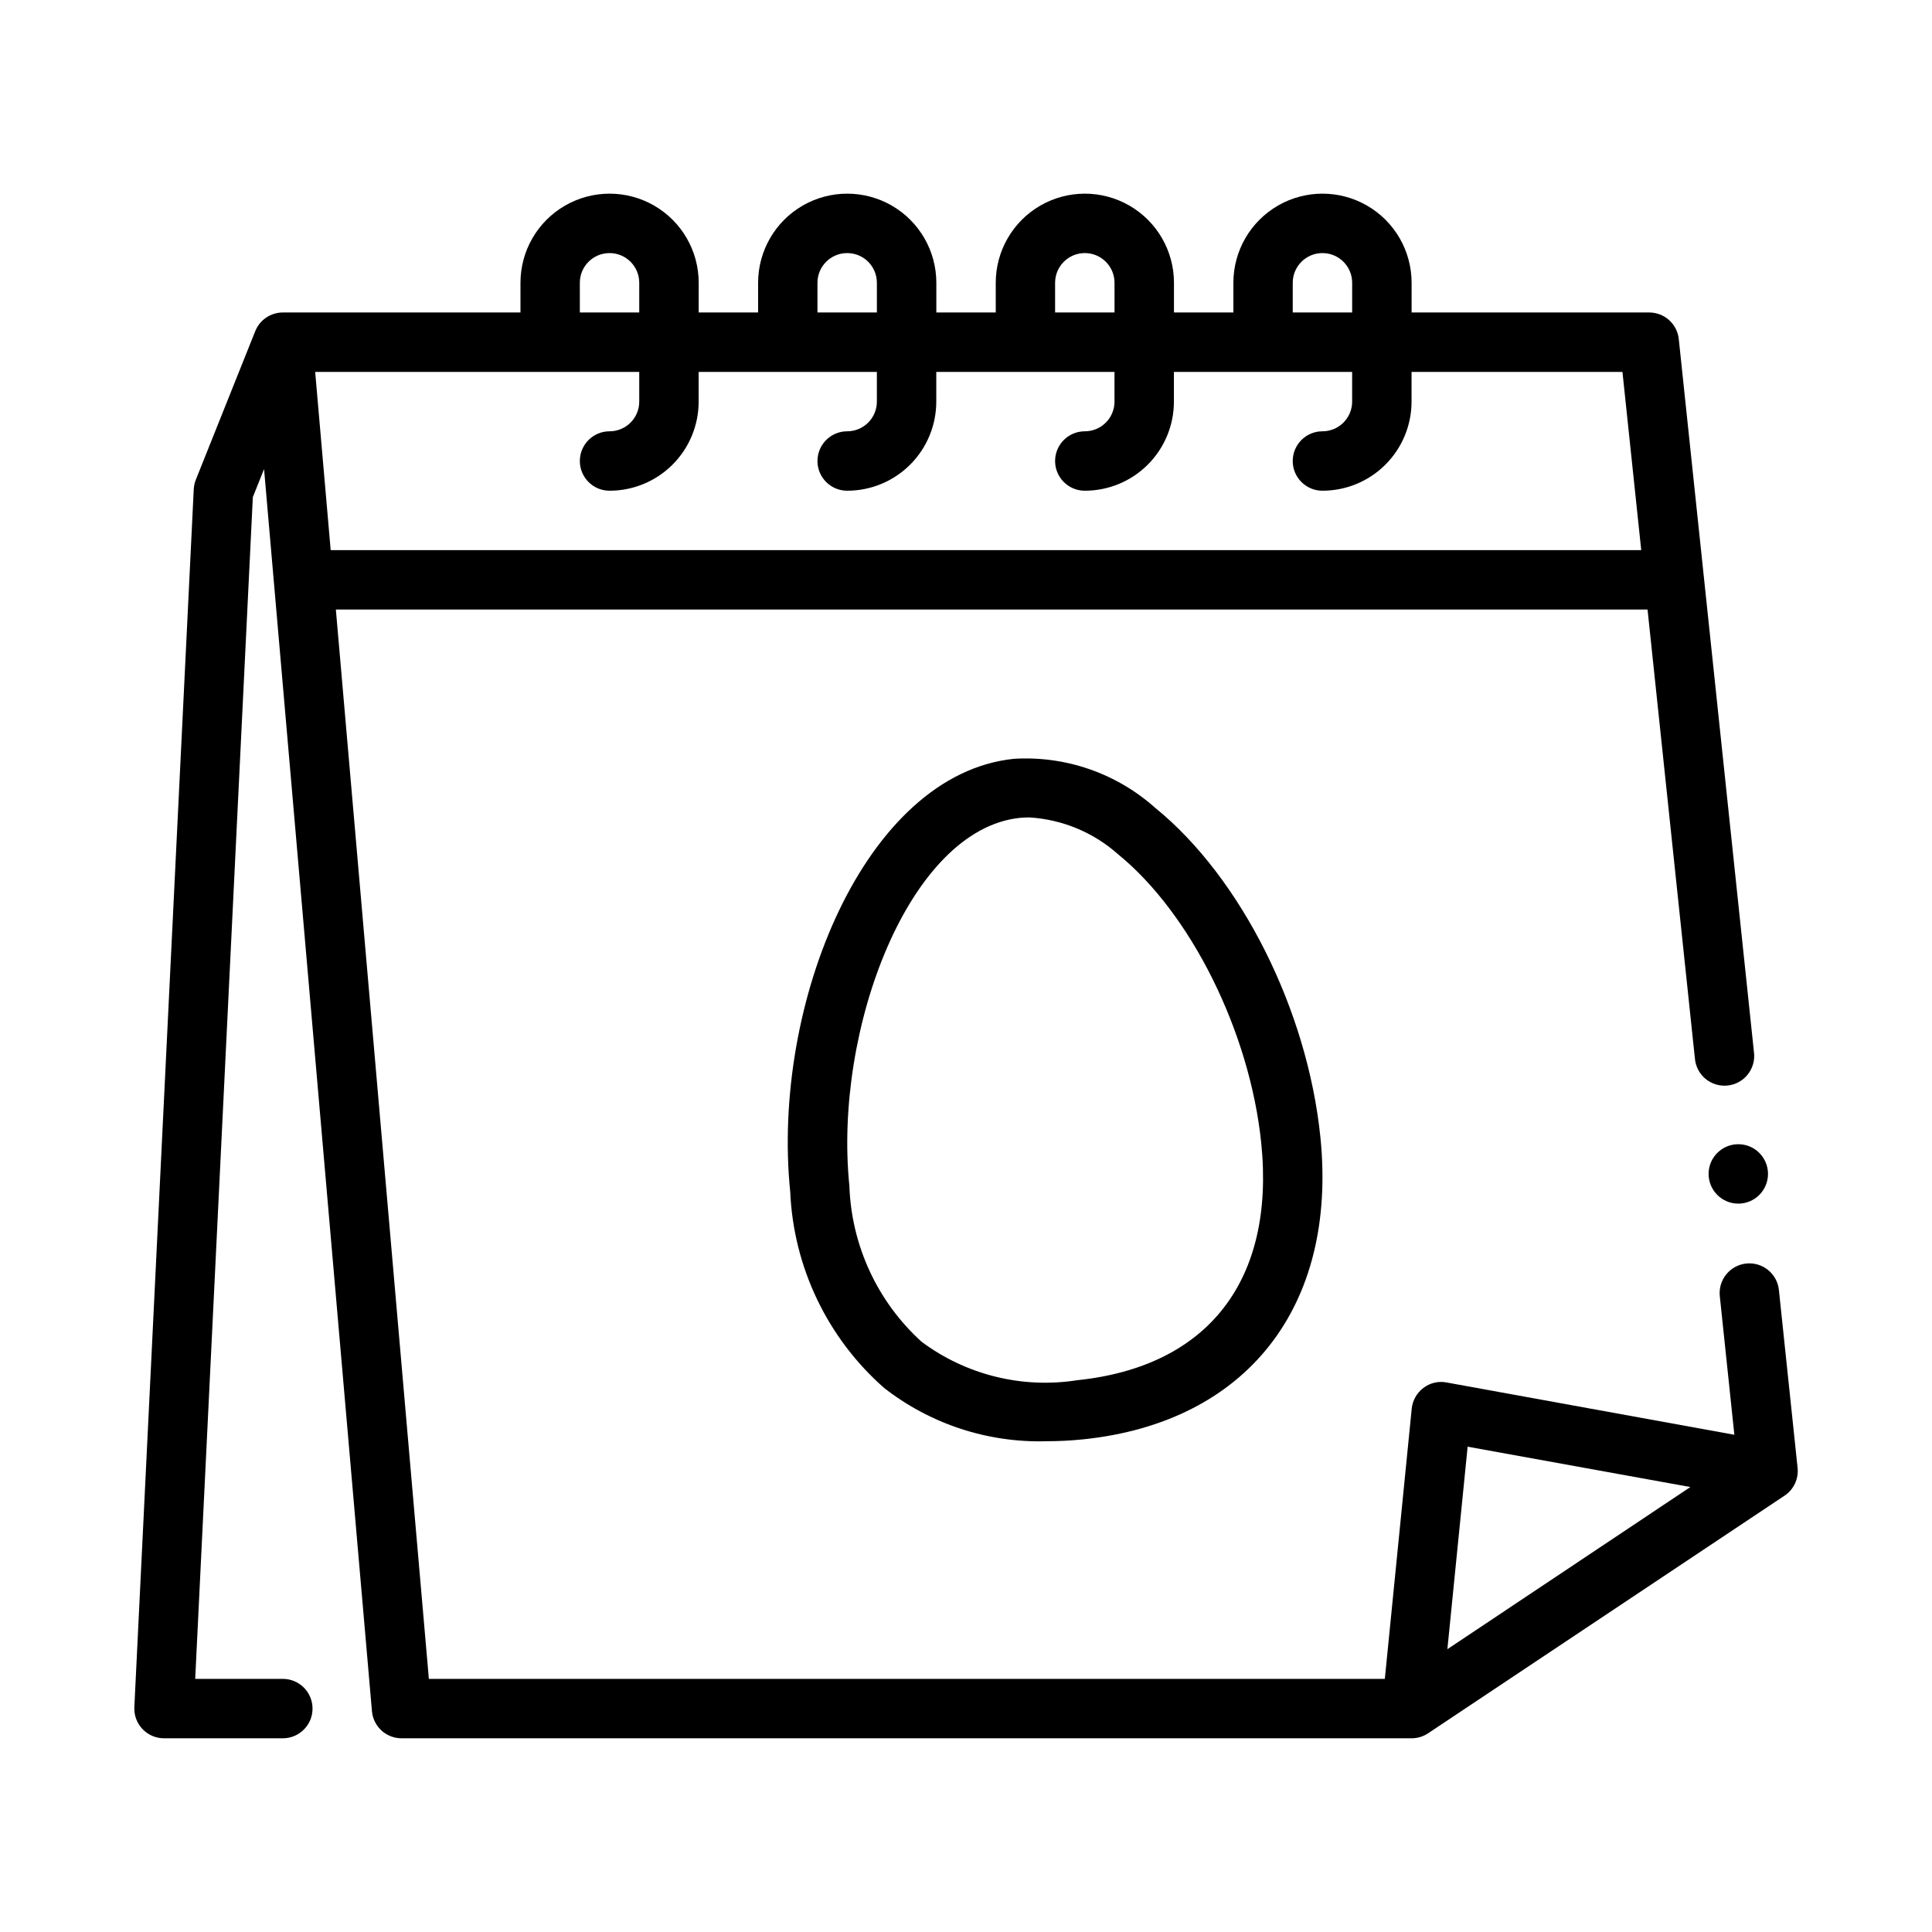
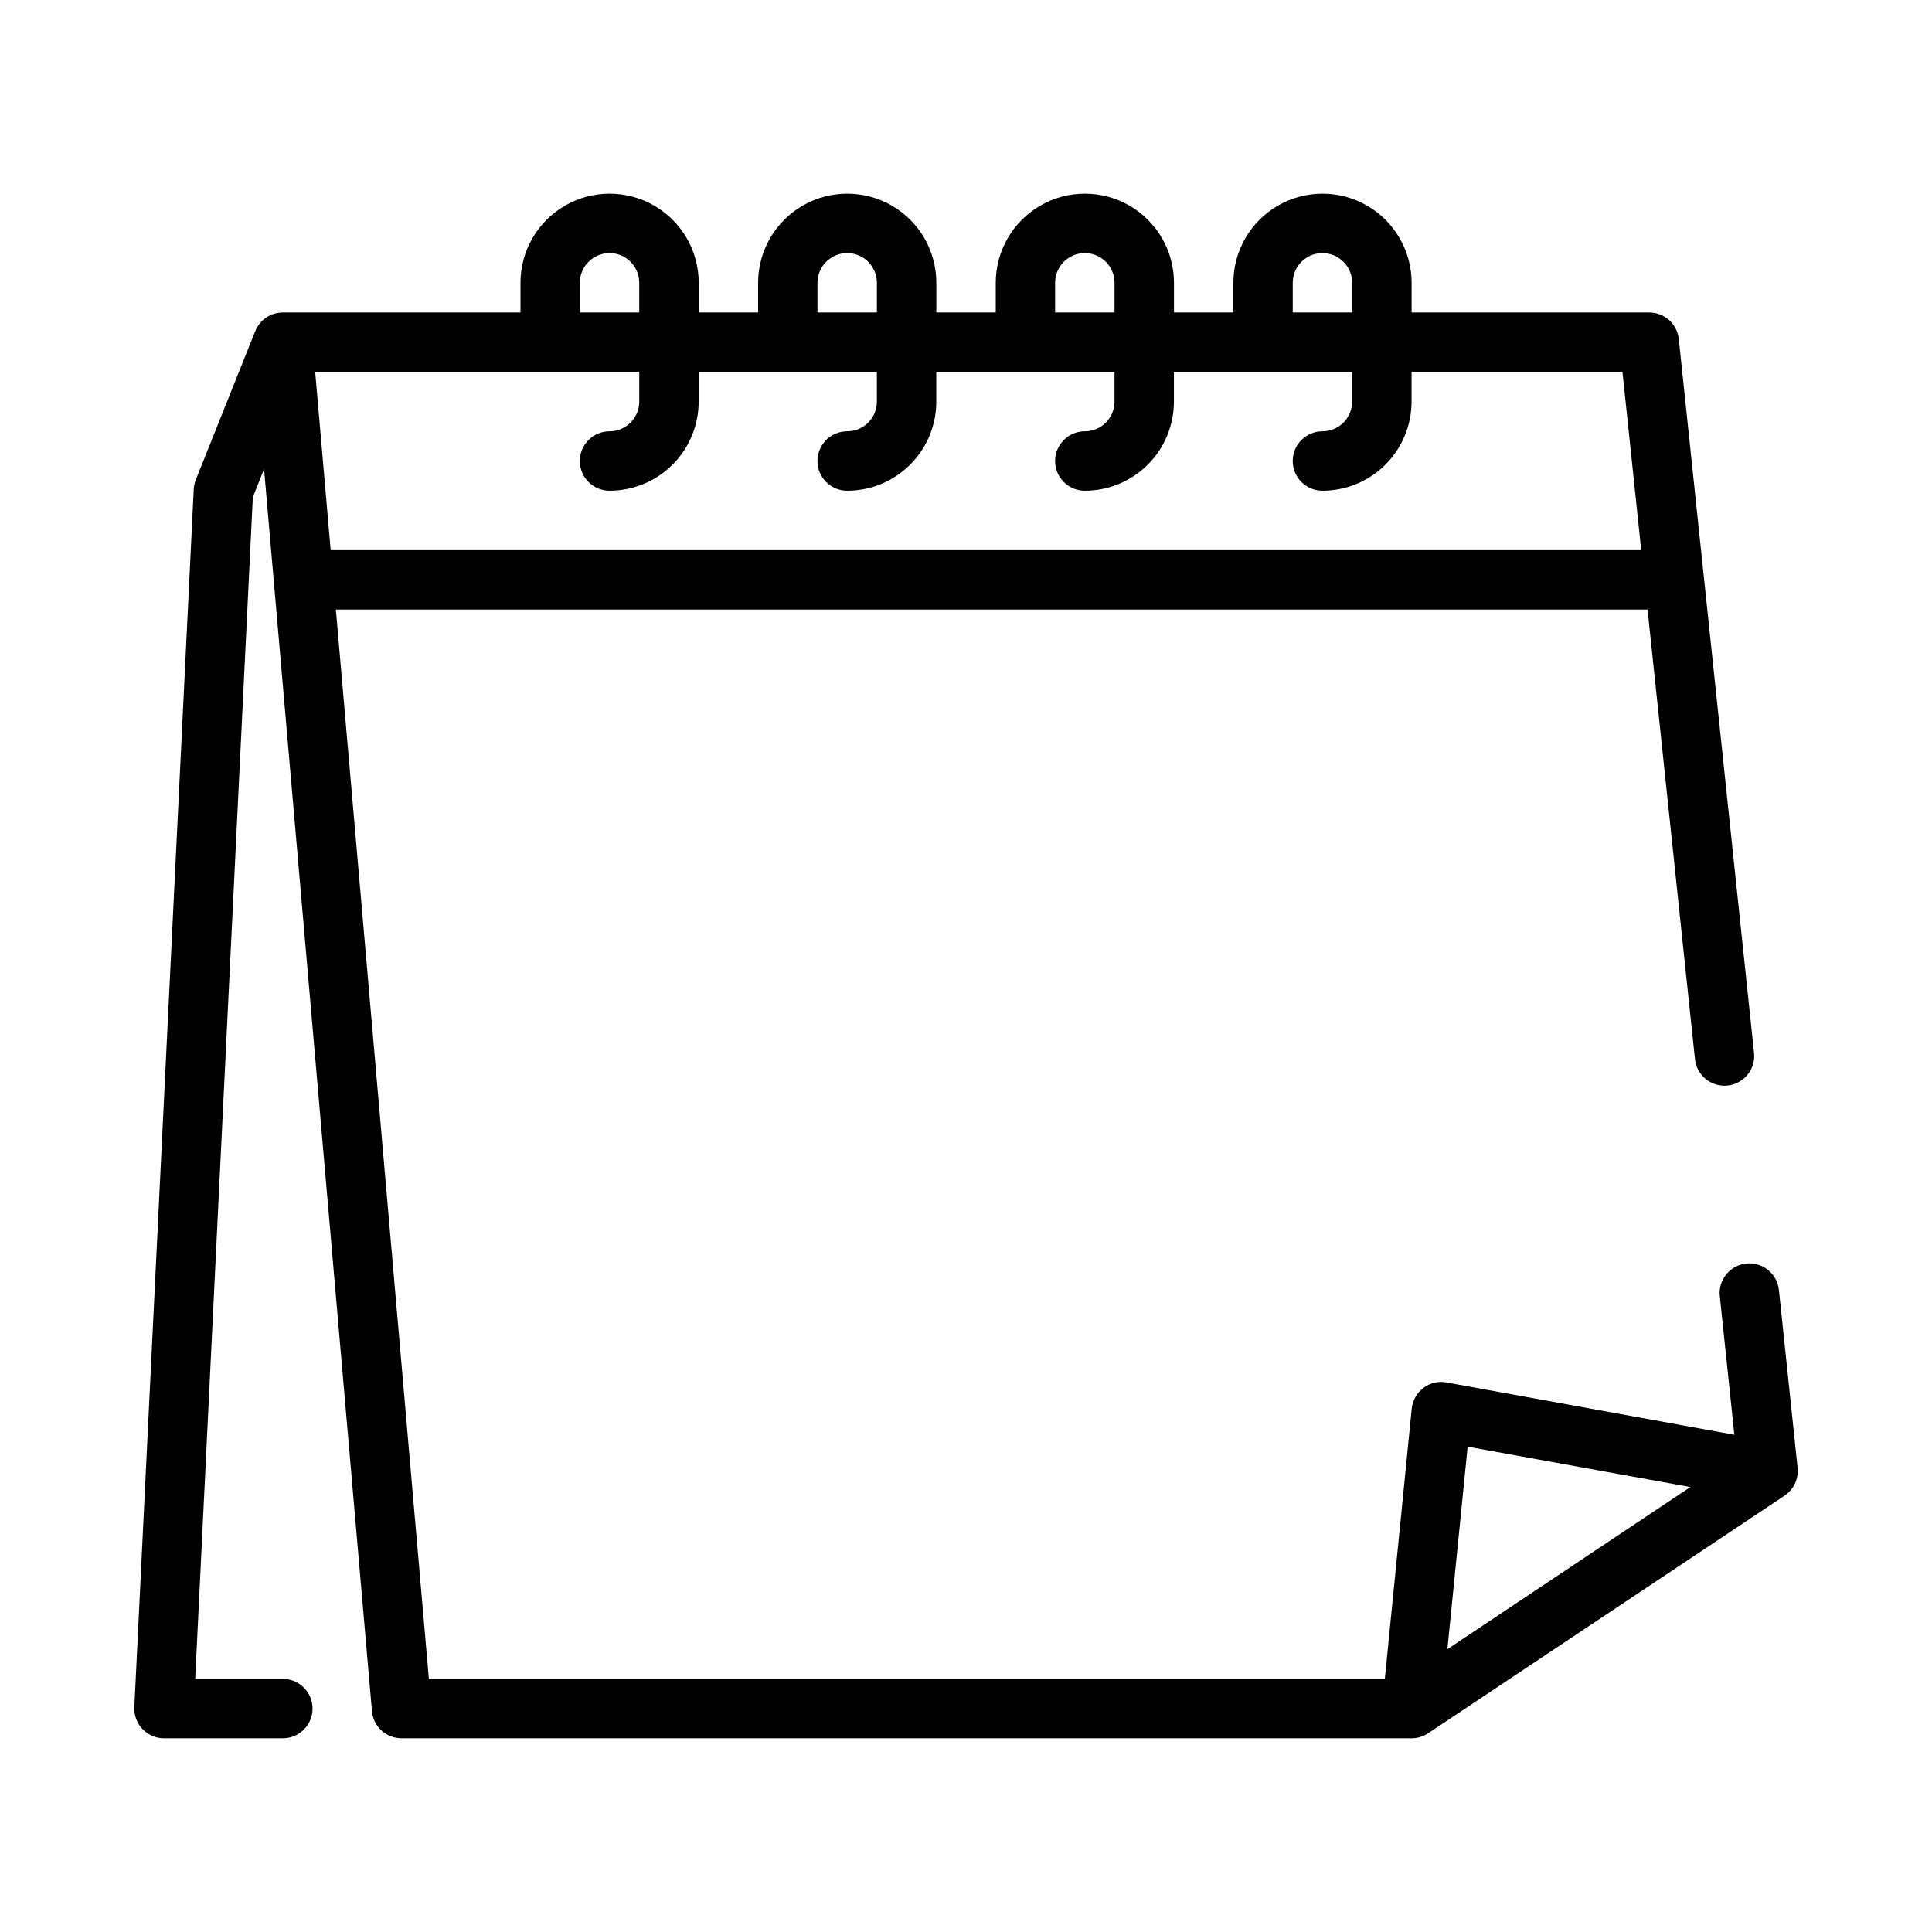
<svg xmlns="http://www.w3.org/2000/svg" fill="#000000" width="800px" height="800px" version="1.1" viewBox="144 144 512 512">
  <g>
-     <path d="m450.2 358.14c-10.254-9.191-23.762-13.887-37.504-13.047-39.559 4.094-64.348 65.062-59.277 114.77v0.004c0.875 19.98 9.859 38.742 24.879 51.953 12.273 9.582 27.508 14.578 43.074 14.121 3.246 0 6.492-0.168 9.723-0.504 43.297-4.496 67.391-35.188 62.82-80.105-3.441-33.676-21.012-68.723-43.715-87.195zm-20.727 151.63c-14.559 2.285-29.422-1.387-41.242-10.188-11.707-10.621-18.609-25.535-19.137-41.336-4.227-41.352 15.816-94.465 45.227-97.512l-0.004 0.004c0.855-0.078 1.715-0.113 2.574-0.105 8.66 0.543 16.891 3.969 23.375 9.73 19.375 15.742 34.984 47.23 37.977 76.578 3.703 36.34-14.07 59.238-48.77 62.828z" />
    <path d="m615.42 485.8c-0.484-4.301-4.344-7.406-8.648-6.953-4.301 0.453-7.434 4.293-7.012 8.598l3.863 36.785-76.266-13.863h0.004c-2.16-0.418-4.398 0.109-6.148 1.449-1.754 1.324-2.875 3.324-3.094 5.512l-7.125 71.594h-253.34l-24.648-283.39h347.61l12.539 118.87h0.004c0.148 2.129 1.156 4.106 2.789 5.477 1.637 1.371 3.758 2.019 5.879 1.797 2.125-0.219 4.066-1.293 5.383-2.977 1.312-1.68 1.891-3.82 1.598-5.934l-19.918-188.93c-0.434-3.996-3.805-7.019-7.824-7.023h-62.977v-7.871c0-8.438-4.5-16.234-11.809-20.453-7.305-4.219-16.309-4.219-23.613 0-7.309 4.219-11.809 12.016-11.809 20.453v7.871h-15.746v-7.871c0-8.438-4.5-16.234-11.809-20.453-7.305-4.219-16.309-4.219-23.613 0-7.309 4.219-11.809 12.016-11.809 20.453v7.871h-15.746v-7.871c0-8.438-4.5-16.234-11.805-20.453-7.309-4.219-16.312-4.219-23.617 0-7.309 4.219-11.809 12.016-11.809 20.453v7.871h-15.746v-7.871c0-8.438-4.5-16.234-11.805-20.453-7.309-4.219-16.312-4.219-23.617 0-7.309 4.219-11.809 12.016-11.809 20.453v7.871h-62.977c-3.219 0-6.117 1.961-7.312 4.953l-15.742 39.359c-0.324 0.809-0.508 1.668-0.555 2.535l-15.742 322.75c-0.105 2.152 0.676 4.254 2.16 5.812 1.488 1.562 3.551 2.445 5.703 2.445h31.488c4.348 0 7.871-3.523 7.871-7.871 0-4.348-3.523-7.875-7.871-7.875h-23.223l15.273-313.18 2.977-7.422 28.59 329.16c0.355 4.078 3.777 7.203 7.871 7.188h267.65c1.555 0 3.074-0.461 4.371-1.324l94.465-62.977c2.43-1.621 3.758-4.461 3.453-7.367zm-128.83-266.86c0-4.348 3.523-7.871 7.871-7.871 4.348 0 7.875 3.523 7.875 7.871v7.871h-15.746zm-62.977 0c0-4.348 3.527-7.871 7.875-7.871 4.348 0 7.871 3.523 7.871 7.871v7.871h-15.746zm-62.977 0c0-4.348 3.527-7.871 7.875-7.871 4.348 0 7.871 3.523 7.871 7.871v7.871h-15.746zm15.742 23.617v7.871h0.004c0 2.09-0.828 4.09-2.305 5.566-1.477 1.477-3.481 2.305-5.566 2.305-4.348 0-7.875 3.527-7.875 7.875 0 4.348 3.527 7.871 7.875 7.871 6.262 0 12.27-2.488 16.699-6.918 4.426-4.43 6.914-10.434 6.914-16.699v-7.871h47.23v7.871h0.004c0 2.09-0.832 4.09-2.305 5.566-1.477 1.477-3.481 2.305-5.566 2.305-4.348 0-7.875 3.527-7.875 7.875 0 4.348 3.527 7.871 7.875 7.871 6.262 0 12.27-2.488 16.699-6.918 4.426-4.43 6.914-10.434 6.914-16.699v-7.871h47.23v7.871h0.004c0 2.09-0.832 4.09-2.309 5.566-1.473 1.477-3.477 2.305-5.566 2.305-4.348 0-7.871 3.527-7.871 7.875 0 4.348 3.523 7.871 7.871 7.871 6.266 0 12.273-2.488 16.699-6.918 4.43-4.43 6.918-10.434 6.918-16.699v-7.871h55.891l4.977 47.23h-347.31l-4.109-47.23h85.883v7.871c0 2.09-0.828 4.09-2.305 5.566-1.477 1.477-3.481 2.305-5.566 2.305-4.348 0-7.871 3.527-7.871 7.875 0 4.348 3.523 7.871 7.871 7.871 6.262 0 12.27-2.488 16.699-6.918 4.43-4.43 6.914-10.434 6.914-16.699v-7.871zm-78.715-23.617c0-4.348 3.523-7.871 7.871-7.871s7.871 3.523 7.871 7.871v7.871h-15.742zm294.3 319.14-64.391 42.973 5.367-53.664z" />
-     <path d="m612.54 455.1c0 4.348-3.523 7.875-7.871 7.875s-7.871-3.527-7.871-7.875c0-4.348 3.523-7.871 7.871-7.871s7.871 3.523 7.871 7.871" />
  </g>
</svg>